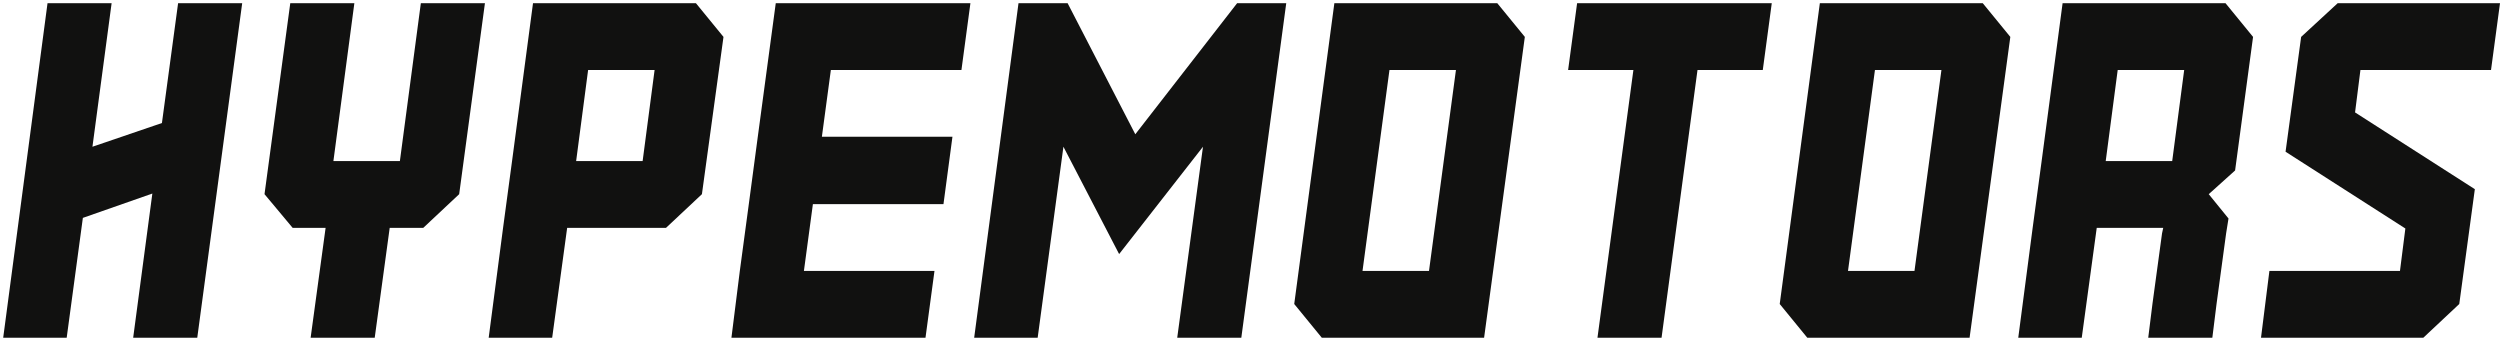
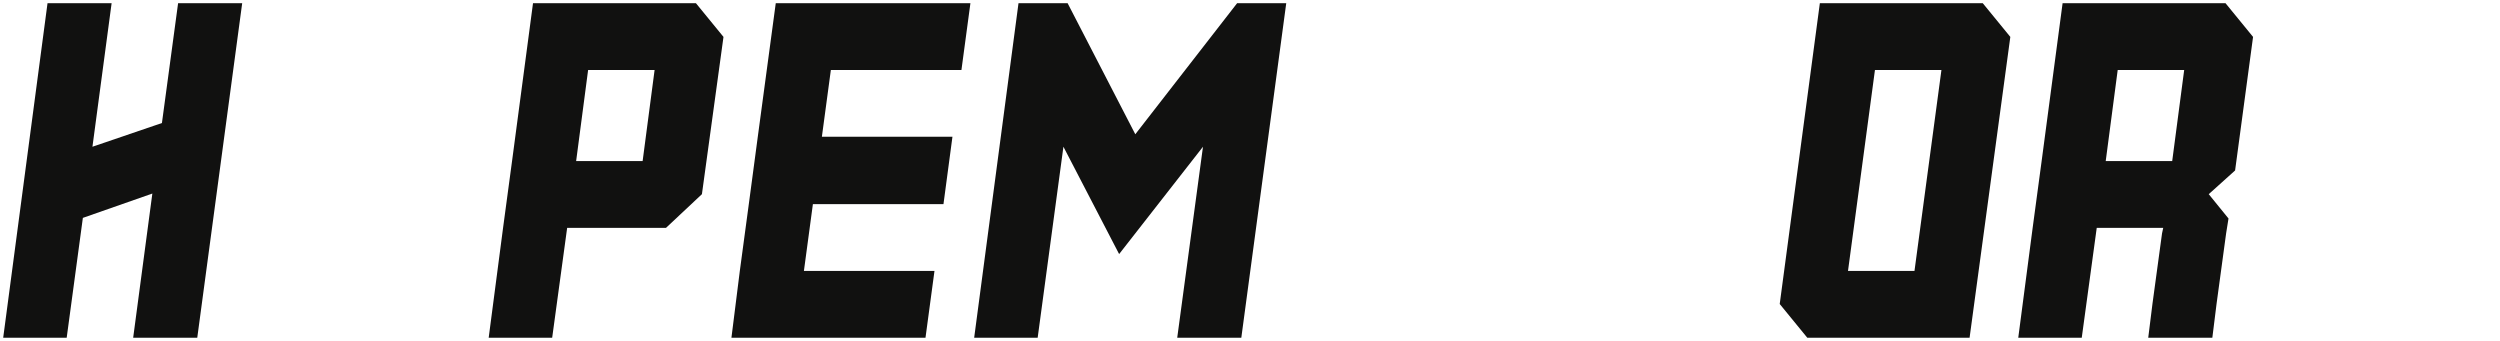
<svg xmlns="http://www.w3.org/2000/svg" width="1562" height="213" viewBox="0 0 1562 213" fill="none">
  <path d="M111.276 2H151.319L123.251 211H83.209L95.184 120.927L51.773 136.134L41.669 211H2L29.693 2H69.736L57.761 91.683L101.172 76.866L111.276 2Z" fill="#111110" />
-   <path d="M262.942 2H302.985L286.893 121.317L264.439 142.373H243.482L234.126 211H194.084L203.439 142.373H182.857L165.268 121.317L181.36 2H221.403L208.304 100.651H249.844L262.942 2Z" fill="#111110" />
  <path d="M434.817 2L452.032 23.056L438.56 121.317L416.106 142.373H354.357L345.002 211H305.333L314.315 142.373L319.928 100.651L333.026 2H434.817ZM401.511 100.651L408.995 43.722H367.456L359.971 100.651H401.511Z" fill="#111110" />
  <path d="M600.705 43.722H519.122L513.509 85.444H595.091L589.478 127.556H507.895L502.282 169.278H583.864L578.251 211H456.999L462.239 169.278L467.852 127.556L473.466 85.444L484.693 2H606.318L600.705 43.722Z" fill="#111110" />
  <path d="M772.954 2H803.641L775.574 211H735.531L751.623 91.683L699.23 158.75L664.427 91.683L648.335 211H608.666L636.359 2H667.046L709.335 83.884L772.954 2Z" fill="#111110" />
-   <path d="M935.5 2L952.714 23.056L927.267 211H825.849L808.635 189.944L833.708 2H935.5ZM851.297 169.278H892.837L909.678 43.722H868.138L851.297 169.278Z" fill="#111110" />
-   <path d="M1107 2L1101.39 43.722H1060.6L1038.14 211H998.099L1020.55 43.722H979.761L985.375 2H1107Z" fill="#111110" />
  <path d="M1238.83 2L1256.05 23.056L1230.6 211H1129.18L1111.97 189.944L1137.04 2H1238.83ZM1154.63 169.278H1196.17L1213.01 43.722H1171.47L1154.63 169.278Z" fill="#111110" />
  <path d="M1407.71 23.056L1396.49 106.5L1380.02 121.317L1392.37 136.524L1390.87 145.882L1384.89 189.944L1382.27 211H1342.22L1344.84 189.944L1350.83 145.882L1351.58 142.373H1310.04L1300.68 211H1261.01L1270 142.373L1275.61 100.651L1288.71 2H1390.5L1407.71 23.056ZM1323.14 43.722L1315.65 100.651H1357.19L1364.68 43.722H1323.14Z" fill="#111110" />
-   <path d="M1474.8 43.722L1471.44 70.237L1546.28 118.198L1536.55 189.944L1514.1 211H1412.68L1417.92 169.278H1499.5L1502.87 142.763L1428.02 94.802L1437.75 23.056L1460.58 2H1562L1556.39 43.722H1474.8Z" fill="#111110" />
</svg>